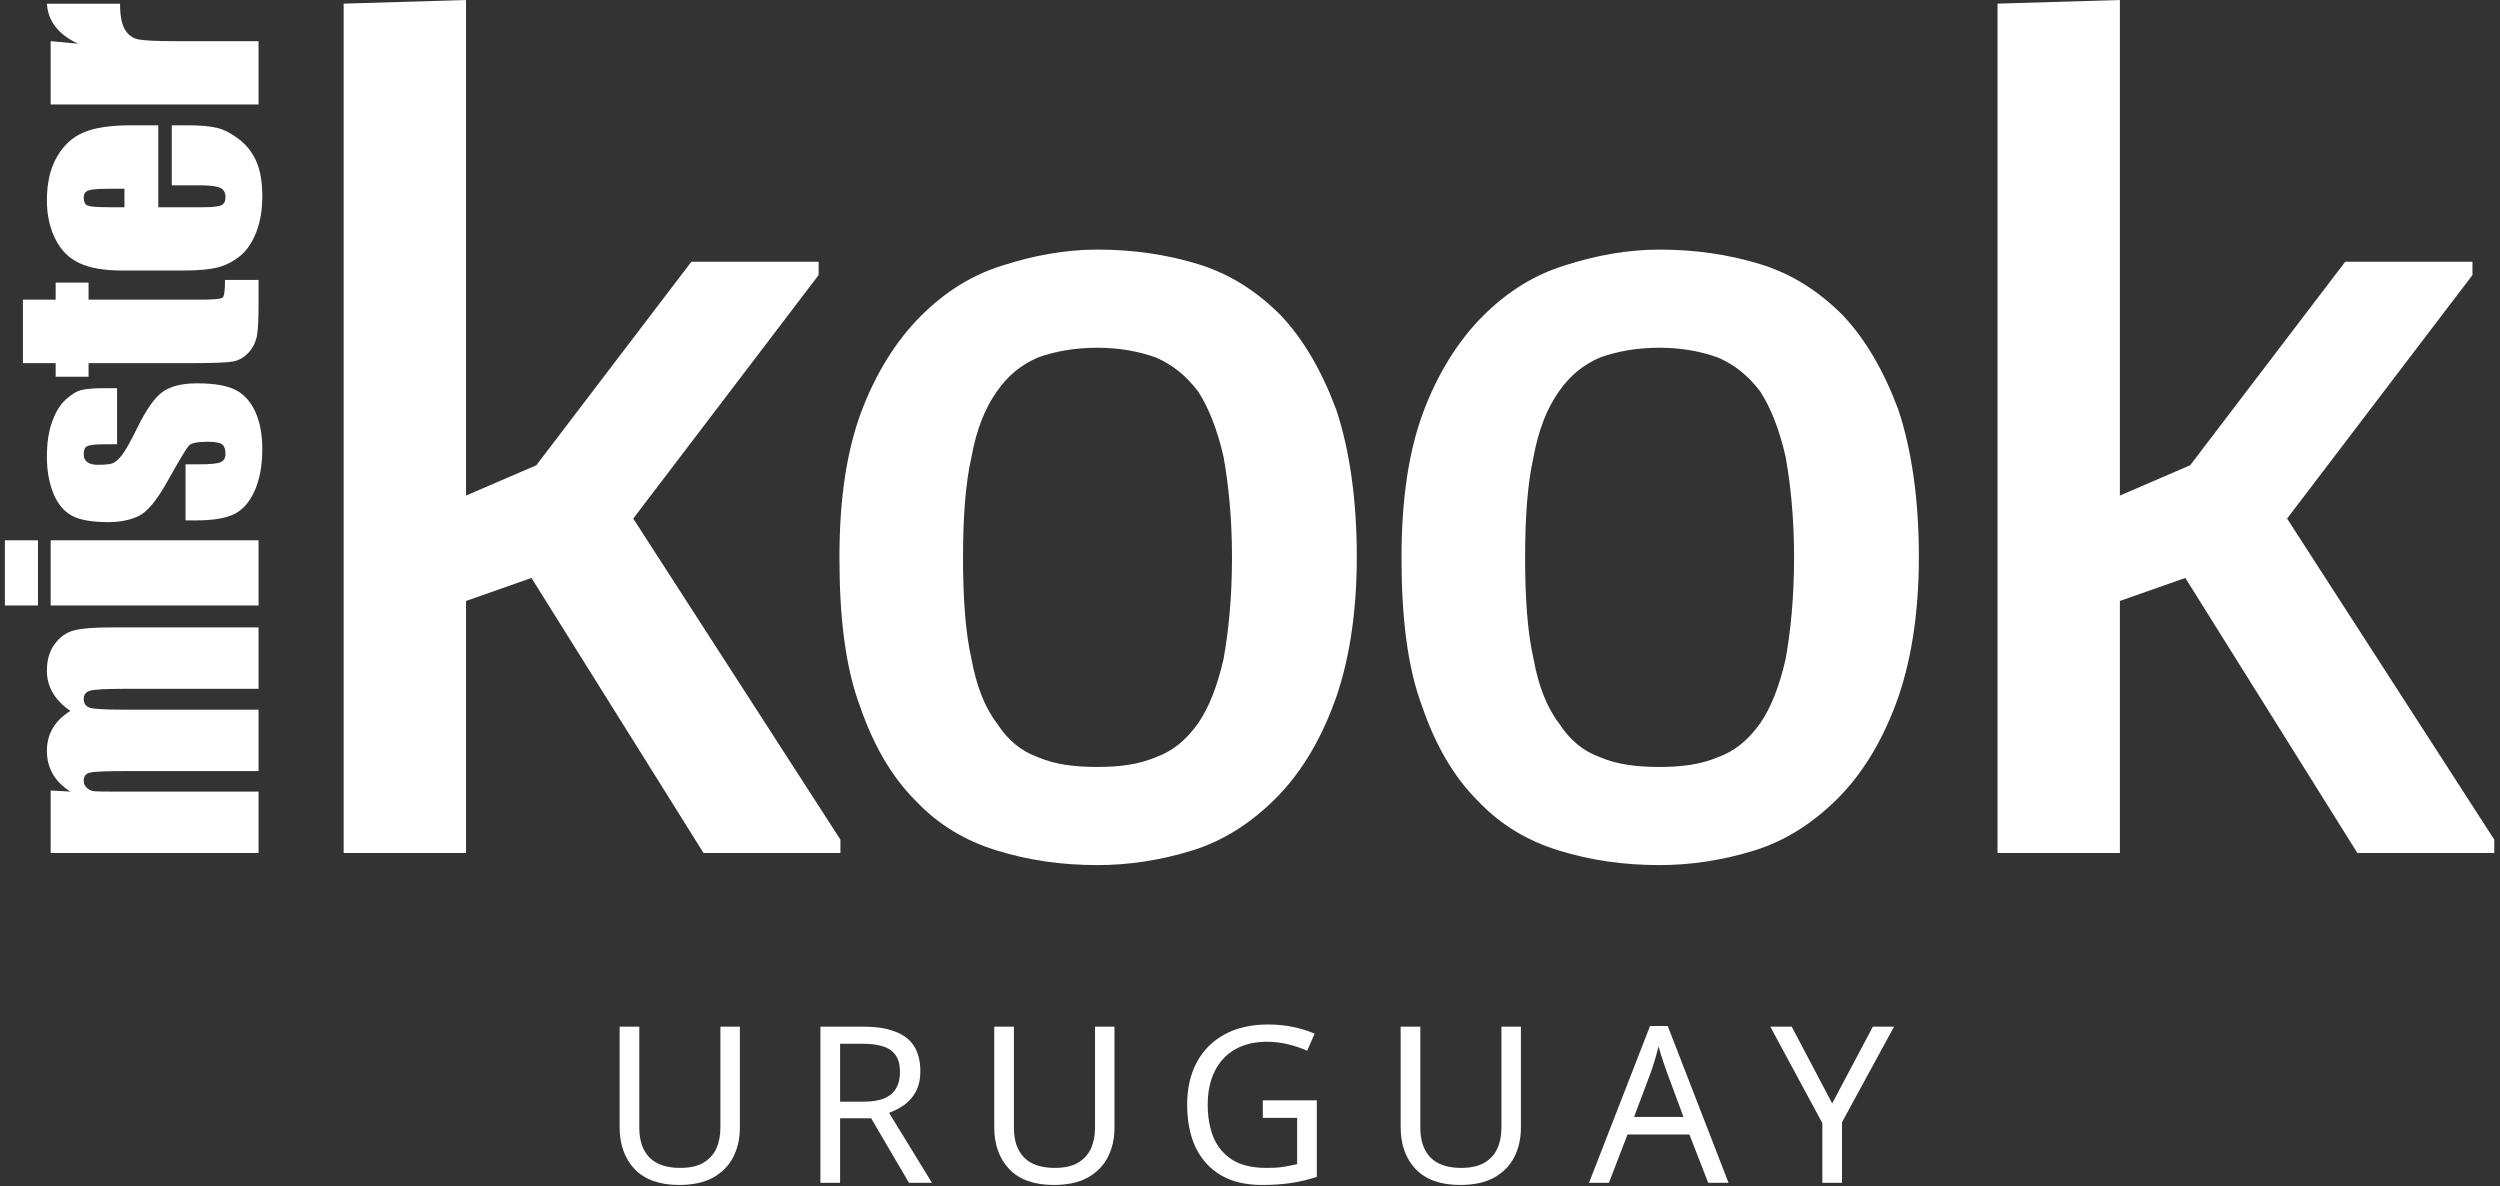
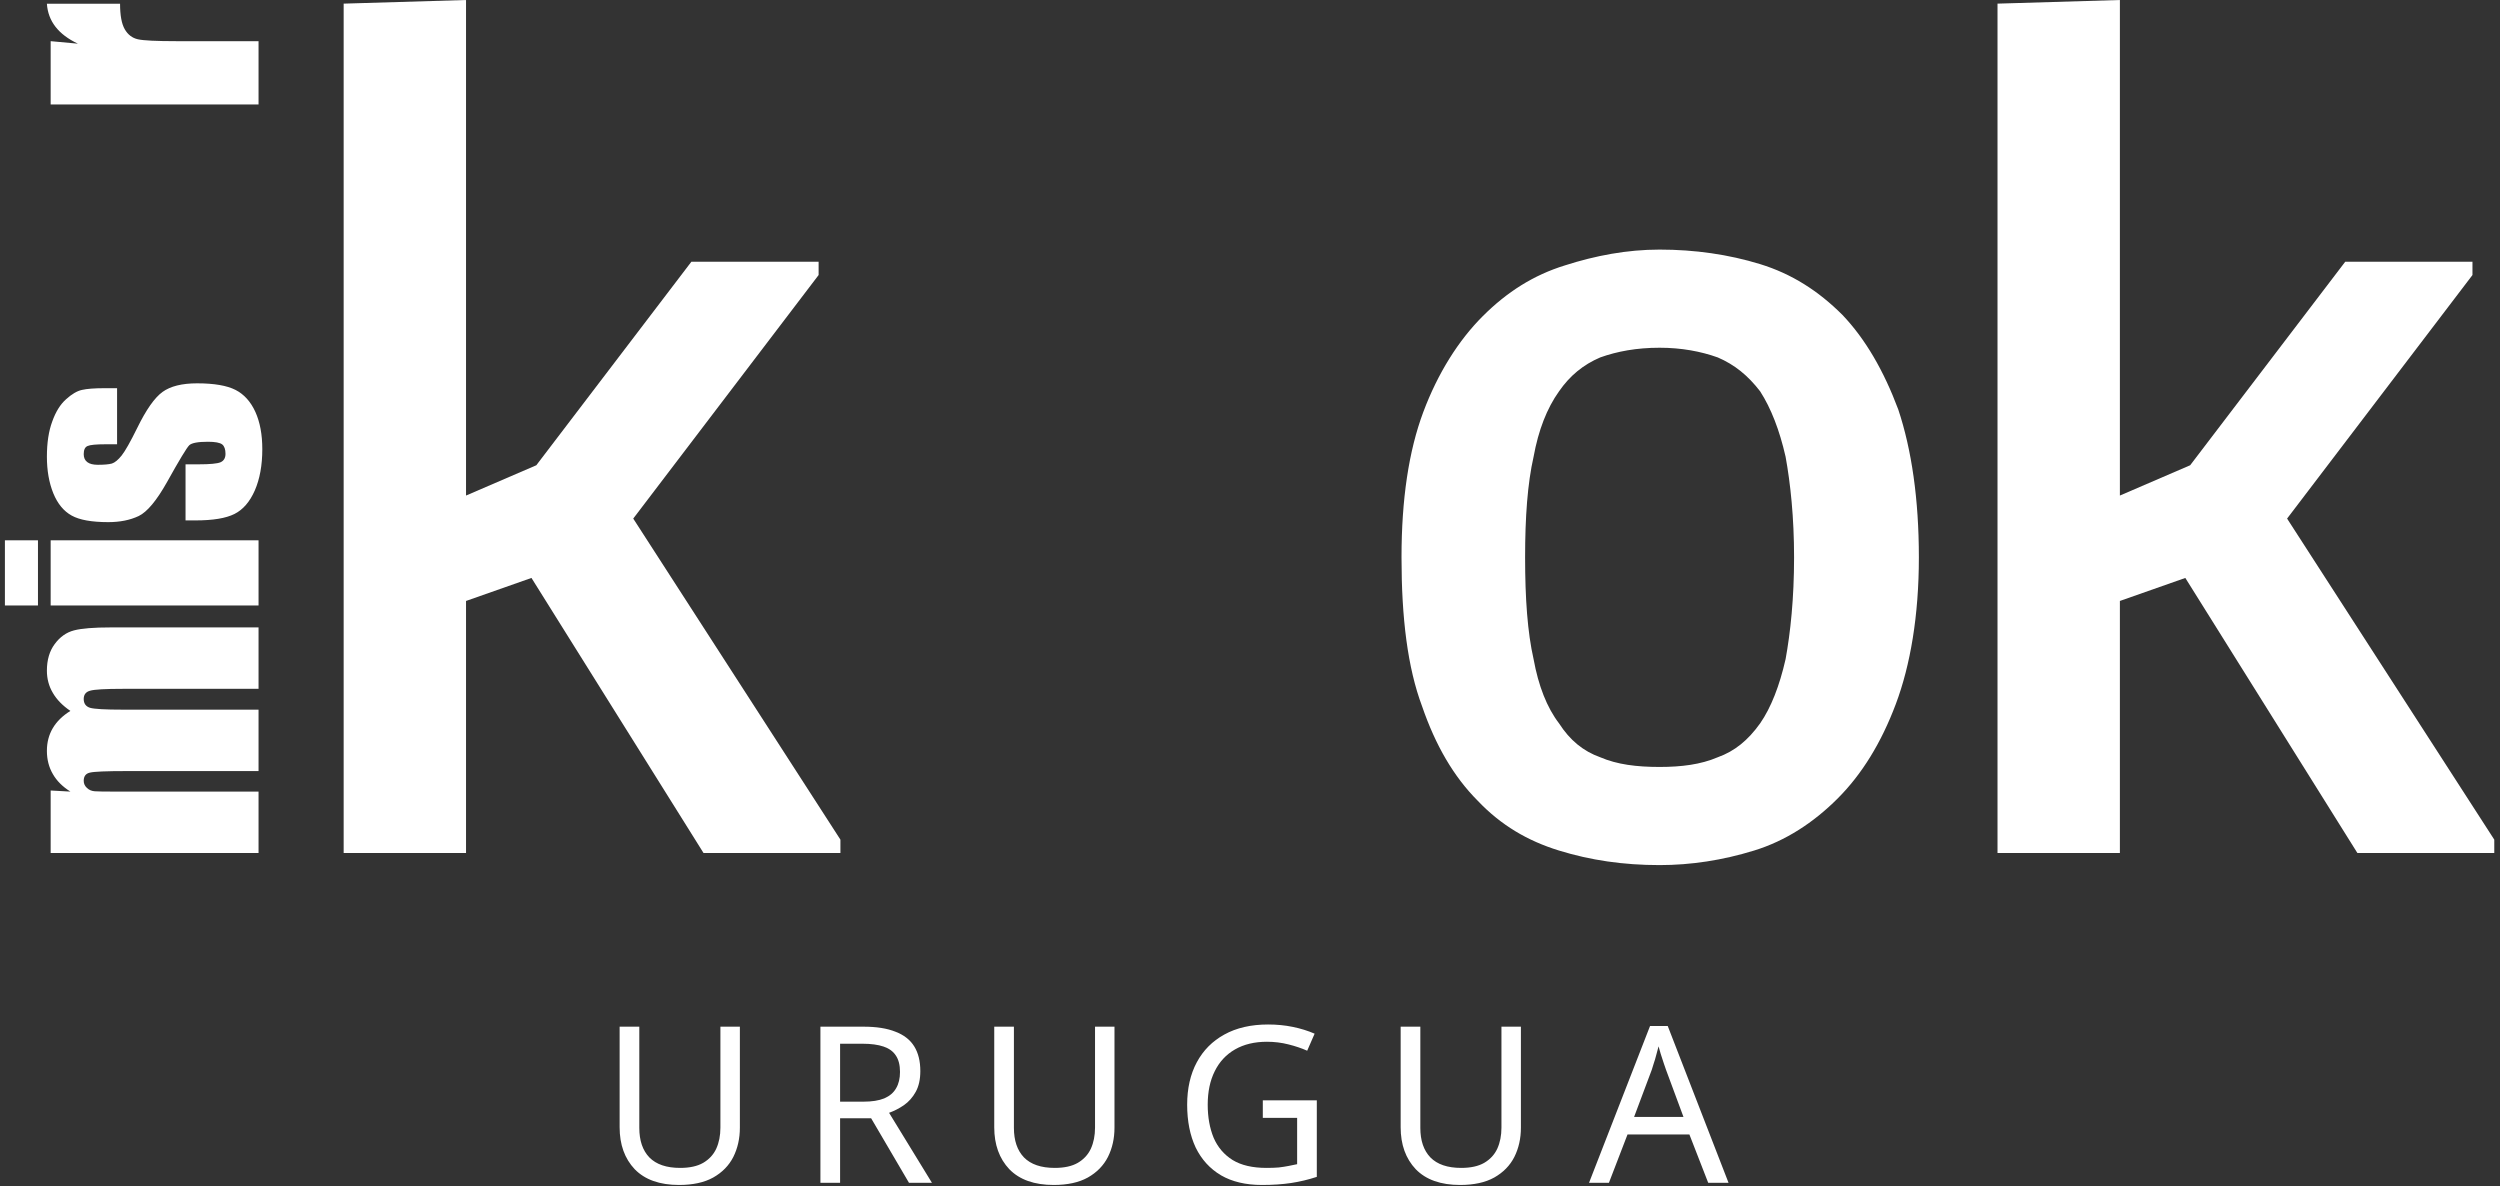
<svg xmlns="http://www.w3.org/2000/svg" width="373" height="177" viewBox="0 0 373 177" fill="none">
  <rect x="0" y="0" width="373" height="177" fill="#333333" stroke="none" />
  <path d="M51.274 0.542L69.532 0V73.936L80.017 69.417L103.156 39.047H122.137V41.035L94.479 77.371L125.391 125.275V127.264H104.964L79.294 86.228L69.532 89.663V127.264H51.274V0.542Z" fill="white" />
-   <path d="M125.244 83.155C125.244 74.478 126.329 67.247 128.498 61.463C130.667 55.678 133.741 50.797 137.356 47.182C140.972 43.566 144.949 41.035 149.649 39.589C154.168 38.143 158.868 37.239 163.749 37.239C168.991 37.239 174.053 37.962 178.753 39.408C183.453 40.855 187.43 43.385 191.046 47.001C194.48 50.616 197.192 55.316 199.361 61.101C201.35 67.067 202.434 74.478 202.434 83.155C202.434 91.832 201.169 99.244 199 105.029C196.83 110.814 193.938 115.514 190.322 119.129C186.707 122.745 182.549 125.456 177.849 126.902C173.149 128.349 168.449 129.072 163.749 129.072C158.326 129.072 153.445 128.349 148.745 126.902C144.045 125.456 140.068 123.106 136.633 119.491C133.018 115.875 130.306 111.175 128.317 105.39C126.148 99.606 125.244 92.194 125.244 83.155ZM163.749 114.429C167.003 114.429 169.895 114.068 172.426 112.983C174.957 112.079 176.945 110.452 178.753 107.921C180.38 105.571 181.645 102.317 182.549 98.34C183.272 94.363 183.815 89.302 183.815 83.155C183.815 77.19 183.272 72.128 182.549 68.151C181.645 64.174 180.38 60.92 178.753 58.39C176.945 56.039 174.957 54.413 172.426 53.328C169.895 52.424 167.003 51.882 163.749 51.882C160.314 51.882 157.422 52.424 154.891 53.328C152.36 54.413 150.372 56.039 148.745 58.39C146.937 60.92 145.672 64.174 144.949 68.151C144.045 72.128 143.683 77.19 143.683 83.155C143.683 89.302 144.045 94.363 144.949 98.34C145.672 102.317 146.937 105.571 148.745 107.921C150.372 110.452 152.36 112.079 154.891 112.983C157.422 114.068 160.314 114.429 163.749 114.429Z" fill="white" />
  <path d="M209.106 83.155C209.106 74.478 210.191 67.247 212.36 61.463C214.529 55.678 217.602 50.797 221.218 47.182C224.833 43.566 228.81 41.035 233.51 39.589C238.029 38.143 242.73 37.239 247.61 37.239C252.853 37.239 257.914 37.962 262.615 39.408C267.315 40.855 271.292 43.385 274.907 47.001C278.342 50.616 281.053 55.316 283.223 61.101C285.211 67.067 286.296 74.478 286.296 83.155C286.296 91.832 285.03 99.244 282.861 105.029C280.692 110.814 277.799 115.514 274.184 119.129C270.569 122.745 266.411 125.456 261.711 126.902C257.011 128.349 252.311 129.072 247.61 129.072C242.187 129.072 237.306 128.349 232.606 126.902C227.906 125.456 223.929 123.106 220.495 119.491C216.879 115.875 214.167 111.175 212.179 105.39C210.01 99.606 209.106 92.194 209.106 83.155ZM247.61 114.429C250.864 114.429 253.757 114.068 256.288 112.983C258.818 112.079 260.807 110.452 262.615 107.921C264.242 105.571 265.507 102.317 266.411 98.34C267.134 94.363 267.676 89.302 267.676 83.155C267.676 77.19 267.134 72.128 266.411 68.151C265.507 64.174 264.242 60.92 262.615 58.39C260.807 56.039 258.818 54.413 256.288 53.328C253.757 52.424 250.864 51.882 247.61 51.882C244.176 51.882 241.283 52.424 238.753 53.328C236.222 54.413 234.233 56.039 232.606 58.39C230.799 60.92 229.533 64.174 228.81 68.151C227.906 72.128 227.545 77.19 227.545 83.155C227.545 89.302 227.906 94.363 228.81 98.34C229.533 102.317 230.799 105.571 232.606 107.921C234.233 110.452 236.222 112.079 238.753 112.983C241.283 114.068 244.176 114.429 247.61 114.429Z" fill="white" />
  <path d="M298.029 0.542L316.287 0V73.936L326.772 69.417L349.911 39.047H368.892V41.035L341.234 77.371L372.146 125.275V127.264H351.719L326.049 86.228L316.287 89.663V127.264H298.029V0.542Z" fill="white" />
  <path d="M110.389 168.25C110.389 169.859 110.062 171.316 109.41 172.62C108.758 173.903 107.757 174.925 106.409 175.687C105.083 176.426 103.386 176.796 101.321 176.796C98.428 176.796 96.221 176.013 94.699 174.447C93.198 172.86 92.448 170.772 92.448 168.184V153.18H95.384V168.282C95.384 170.174 95.884 171.642 96.884 172.686C97.906 173.729 99.439 174.251 101.484 174.251C102.897 174.251 104.039 174.001 104.909 173.501C105.8 172.979 106.453 172.273 106.866 171.381C107.279 170.468 107.485 169.424 107.485 168.25V153.18H110.389V168.25Z" fill="white" />
  <path d="M128.833 153.18C130.768 153.18 132.355 153.43 133.595 153.93C134.856 154.408 135.791 155.137 136.4 156.115C137.009 157.094 137.313 158.323 137.313 159.801C137.313 161.041 137.085 162.074 136.628 162.9C136.172 163.726 135.585 164.39 134.867 164.89C134.171 165.368 133.432 165.749 132.649 166.031L139.042 176.469H135.617L129.974 166.847H125.342V176.469H122.407V153.18H128.833ZM128.669 155.724H125.342V164.368H128.833C130.094 164.368 131.127 164.205 131.931 163.879C132.736 163.531 133.323 163.031 133.693 162.378C134.084 161.726 134.28 160.91 134.28 159.932C134.28 158.91 134.073 158.094 133.66 157.485C133.269 156.876 132.66 156.431 131.833 156.148C131.007 155.865 129.952 155.724 128.669 155.724Z" fill="white" />
  <path d="M166.281 168.25C166.281 169.859 165.955 171.316 165.303 172.62C164.65 173.903 163.65 174.925 162.302 175.687C160.975 176.426 159.279 176.796 157.213 176.796C154.321 176.796 152.114 176.013 150.591 174.447C149.091 172.86 148.341 170.772 148.341 168.184V153.18H151.276V168.282C151.276 170.174 151.777 171.642 152.777 172.686C153.799 173.729 155.332 174.251 157.376 174.251C158.79 174.251 159.931 174.001 160.801 173.501C161.693 172.979 162.345 172.273 162.758 171.381C163.171 170.468 163.378 169.424 163.378 168.25V153.18H166.281V168.25Z" fill="white" />
  <path d="M188.411 164.172H196.468V175.589C195.207 176.002 193.934 176.306 192.651 176.502C191.368 176.698 189.911 176.796 188.281 176.796C185.867 176.796 183.834 176.317 182.181 175.36C180.528 174.382 179.267 173.001 178.397 171.218C177.549 169.413 177.125 167.282 177.125 164.825C177.125 162.389 177.603 160.28 178.56 158.497C179.517 156.713 180.887 155.333 182.67 154.354C184.475 153.354 186.65 152.854 189.194 152.854C190.499 152.854 191.727 152.973 192.88 153.212C194.054 153.452 195.141 153.789 196.142 154.224L195.033 156.768C194.206 156.398 193.271 156.083 192.227 155.822C191.205 155.561 190.14 155.43 189.031 155.43C187.182 155.43 185.595 155.811 184.268 156.572C182.942 157.333 181.931 158.42 181.235 159.834C180.539 161.226 180.191 162.889 180.191 164.825C180.191 166.673 180.485 168.315 181.072 169.75C181.681 171.163 182.627 172.273 183.91 173.077C185.193 173.86 186.878 174.251 188.966 174.251C189.661 174.251 190.27 174.23 190.792 174.186C191.336 174.121 191.825 174.045 192.26 173.958C192.717 173.871 193.141 173.784 193.532 173.697V166.782H188.411V164.172Z" fill="white" />
  <path d="M226.919 168.25C226.919 169.859 226.592 171.316 225.94 172.62C225.288 173.903 224.287 174.925 222.939 175.687C221.613 176.426 219.916 176.796 217.851 176.796C214.958 176.796 212.751 176.013 211.229 174.447C209.729 172.86 208.978 170.772 208.978 168.184V153.18H211.914V168.282C211.914 170.174 212.414 171.642 213.414 172.686C214.437 173.729 215.97 174.251 218.014 174.251C219.427 174.251 220.569 174.001 221.439 173.501C222.33 172.979 222.983 172.273 223.396 171.381C223.809 170.468 224.016 169.424 224.016 168.25V153.18H226.919V168.25Z" fill="white" />
  <path d="M254.862 176.469L252.057 169.261H242.826L240.053 176.469H237.085L246.186 153.082H248.828L257.896 176.469H254.862ZM248.567 159.606C248.502 159.432 248.393 159.116 248.241 158.66C248.089 158.203 247.936 157.735 247.784 157.257C247.654 156.757 247.545 156.376 247.458 156.115C247.349 156.55 247.23 156.996 247.099 157.453C246.99 157.888 246.871 158.29 246.74 158.66C246.632 159.029 246.534 159.345 246.447 159.606L243.805 166.651H251.176L248.567 159.606Z" fill="white" />
-   <path d="M273.36 164.629L279.428 153.18H282.592L274.828 167.434V176.469H271.893V167.565L264.129 153.18H267.326L273.36 164.629Z" fill="white" />
  <path d="M7.558 117.943L10.503 118.106C9.334 117.374 8.462 116.501 7.885 115.488C7.293 114.475 6.997 113.322 6.997 112.029C6.997 109.504 8.165 107.518 10.503 106.068C9.334 105.274 8.462 104.378 7.885 103.38C7.293 102.383 6.997 101.277 6.997 100.061C6.997 98.456 7.386 97.132 8.165 96.088C8.945 95.028 9.903 94.35 11.04 94.054C12.162 93.758 13.993 93.61 16.534 93.61H38.575V102.773H18.357C15.708 102.773 14.071 102.866 13.448 103.053C12.809 103.224 12.49 103.637 12.49 104.292C12.49 104.962 12.801 105.398 13.425 105.601C14.048 105.788 15.692 105.881 18.357 105.881L38.575 105.881V115.044H18.871C15.832 115.044 14.009 115.122 13.401 115.278C12.794 115.418 12.49 115.823 12.49 116.493C12.49 116.914 12.653 117.272 12.981 117.569C13.292 117.865 13.682 118.028 14.149 118.059C14.601 118.091 15.575 118.106 17.071 118.106H38.575V127.269H7.558V117.943Z" fill="white" />
  <path d="M0.732 80.614H5.664L5.664 90.337H0.732L0.732 80.614ZM7.558 80.614H38.575V90.337H7.558L7.558 80.614Z" fill="white" />
  <path d="M17.468 57.917L17.468 66.285H15.786C14.352 66.285 13.448 66.371 13.074 66.542C12.684 66.698 12.49 67.103 12.49 67.758C12.49 68.287 12.669 68.685 13.027 68.95C13.37 69.215 13.892 69.347 14.593 69.347C15.544 69.347 16.245 69.285 16.697 69.16C17.133 69.02 17.616 68.623 18.146 67.968C18.676 67.298 19.448 65.934 20.46 63.878C21.8 61.135 23.063 59.335 24.247 58.478C25.431 57.621 27.153 57.193 29.413 57.193C31.937 57.193 33.846 57.52 35.139 58.174C36.417 58.829 37.407 59.927 38.108 61.47C38.794 62.997 39.136 64.844 39.136 67.01C39.136 69.409 38.763 71.466 38.015 73.181C37.267 74.879 36.254 76.048 34.976 76.687C33.698 77.326 31.766 77.645 29.179 77.645H27.683V69.277H29.646C31.314 69.277 32.397 69.176 32.896 68.973C33.394 68.755 33.644 68.334 33.644 67.711C33.644 67.041 33.48 66.573 33.153 66.308C32.81 66.044 32.101 65.911 31.026 65.911C29.545 65.911 28.618 66.082 28.244 66.425C27.87 66.784 26.764 68.615 24.925 71.918C23.367 74.692 21.956 76.383 20.694 76.991C19.416 77.598 17.905 77.902 16.16 77.902C13.682 77.902 11.859 77.575 10.69 76.921C9.506 76.266 8.594 75.16 7.955 73.601C7.316 72.027 6.997 70.204 6.997 68.132C6.997 66.075 7.262 64.329 7.791 62.896C8.306 61.447 8.991 60.34 9.848 59.577C10.706 58.797 11.5 58.33 12.233 58.174C12.965 58.003 14.11 57.917 15.669 57.917H17.468Z" fill="white" />
-   <path d="M3.42 44.711H8.306L8.306 42.163H13.214V44.711H29.81C31.852 44.711 32.989 44.609 33.223 44.407C33.457 44.188 33.573 43.308 33.573 41.765H38.575L38.575 45.575C38.575 47.726 38.49 49.261 38.318 50.18C38.131 51.1 37.718 51.91 37.08 52.611C36.425 53.312 35.685 53.749 34.859 53.92C34.017 54.092 32.054 54.177 28.969 54.177H13.214V56.211H8.306V54.177H3.42L3.42 44.711Z" fill="white" />
-   <path d="M23.616 18.695V30.92H30.324C31.727 30.92 32.631 30.818 33.036 30.616C33.441 30.413 33.644 30.024 33.644 29.447C33.644 28.73 33.379 28.255 32.849 28.021C32.303 27.772 31.259 27.647 29.717 27.647H25.626V18.695H27.917C29.834 18.695 31.306 18.82 32.335 19.069C33.363 19.303 34.462 19.864 35.63 20.752C36.799 21.64 37.679 22.77 38.272 24.141C38.848 25.497 39.136 27.203 39.136 29.26C39.136 31.255 38.848 33.016 38.272 34.543C37.695 36.07 36.908 37.262 35.911 38.119C34.898 38.961 33.792 39.545 32.592 39.872C31.376 40.199 29.615 40.363 27.309 40.363H18.263C15.552 40.363 13.417 39.997 11.859 39.264C10.285 38.532 9.085 37.332 8.259 35.665C7.417 33.997 6.997 32.081 6.997 29.915C6.997 27.265 7.503 25.084 8.516 23.37C9.513 21.64 10.846 20.432 12.513 19.747C14.165 19.046 16.494 18.695 19.502 18.695H23.616ZM18.567 28.162H16.3C14.695 28.162 13.659 28.247 13.191 28.419C12.723 28.59 12.49 28.941 12.49 29.471C12.49 30.125 12.692 30.53 13.098 30.686C13.487 30.842 14.555 30.92 16.3 30.92H18.567V28.162Z" fill="white" />
  <path d="M7.558 6.143L11.625 6.517C8.711 5.146 7.168 3.159 6.997 0.556L17.913 0.556C17.913 2.286 18.146 3.556 18.614 4.366C19.081 5.177 19.736 5.675 20.577 5.862C21.403 6.049 23.32 6.143 26.327 6.143L38.575 6.143V15.586L7.558 15.586L7.558 6.143Z" fill="white" />
</svg>